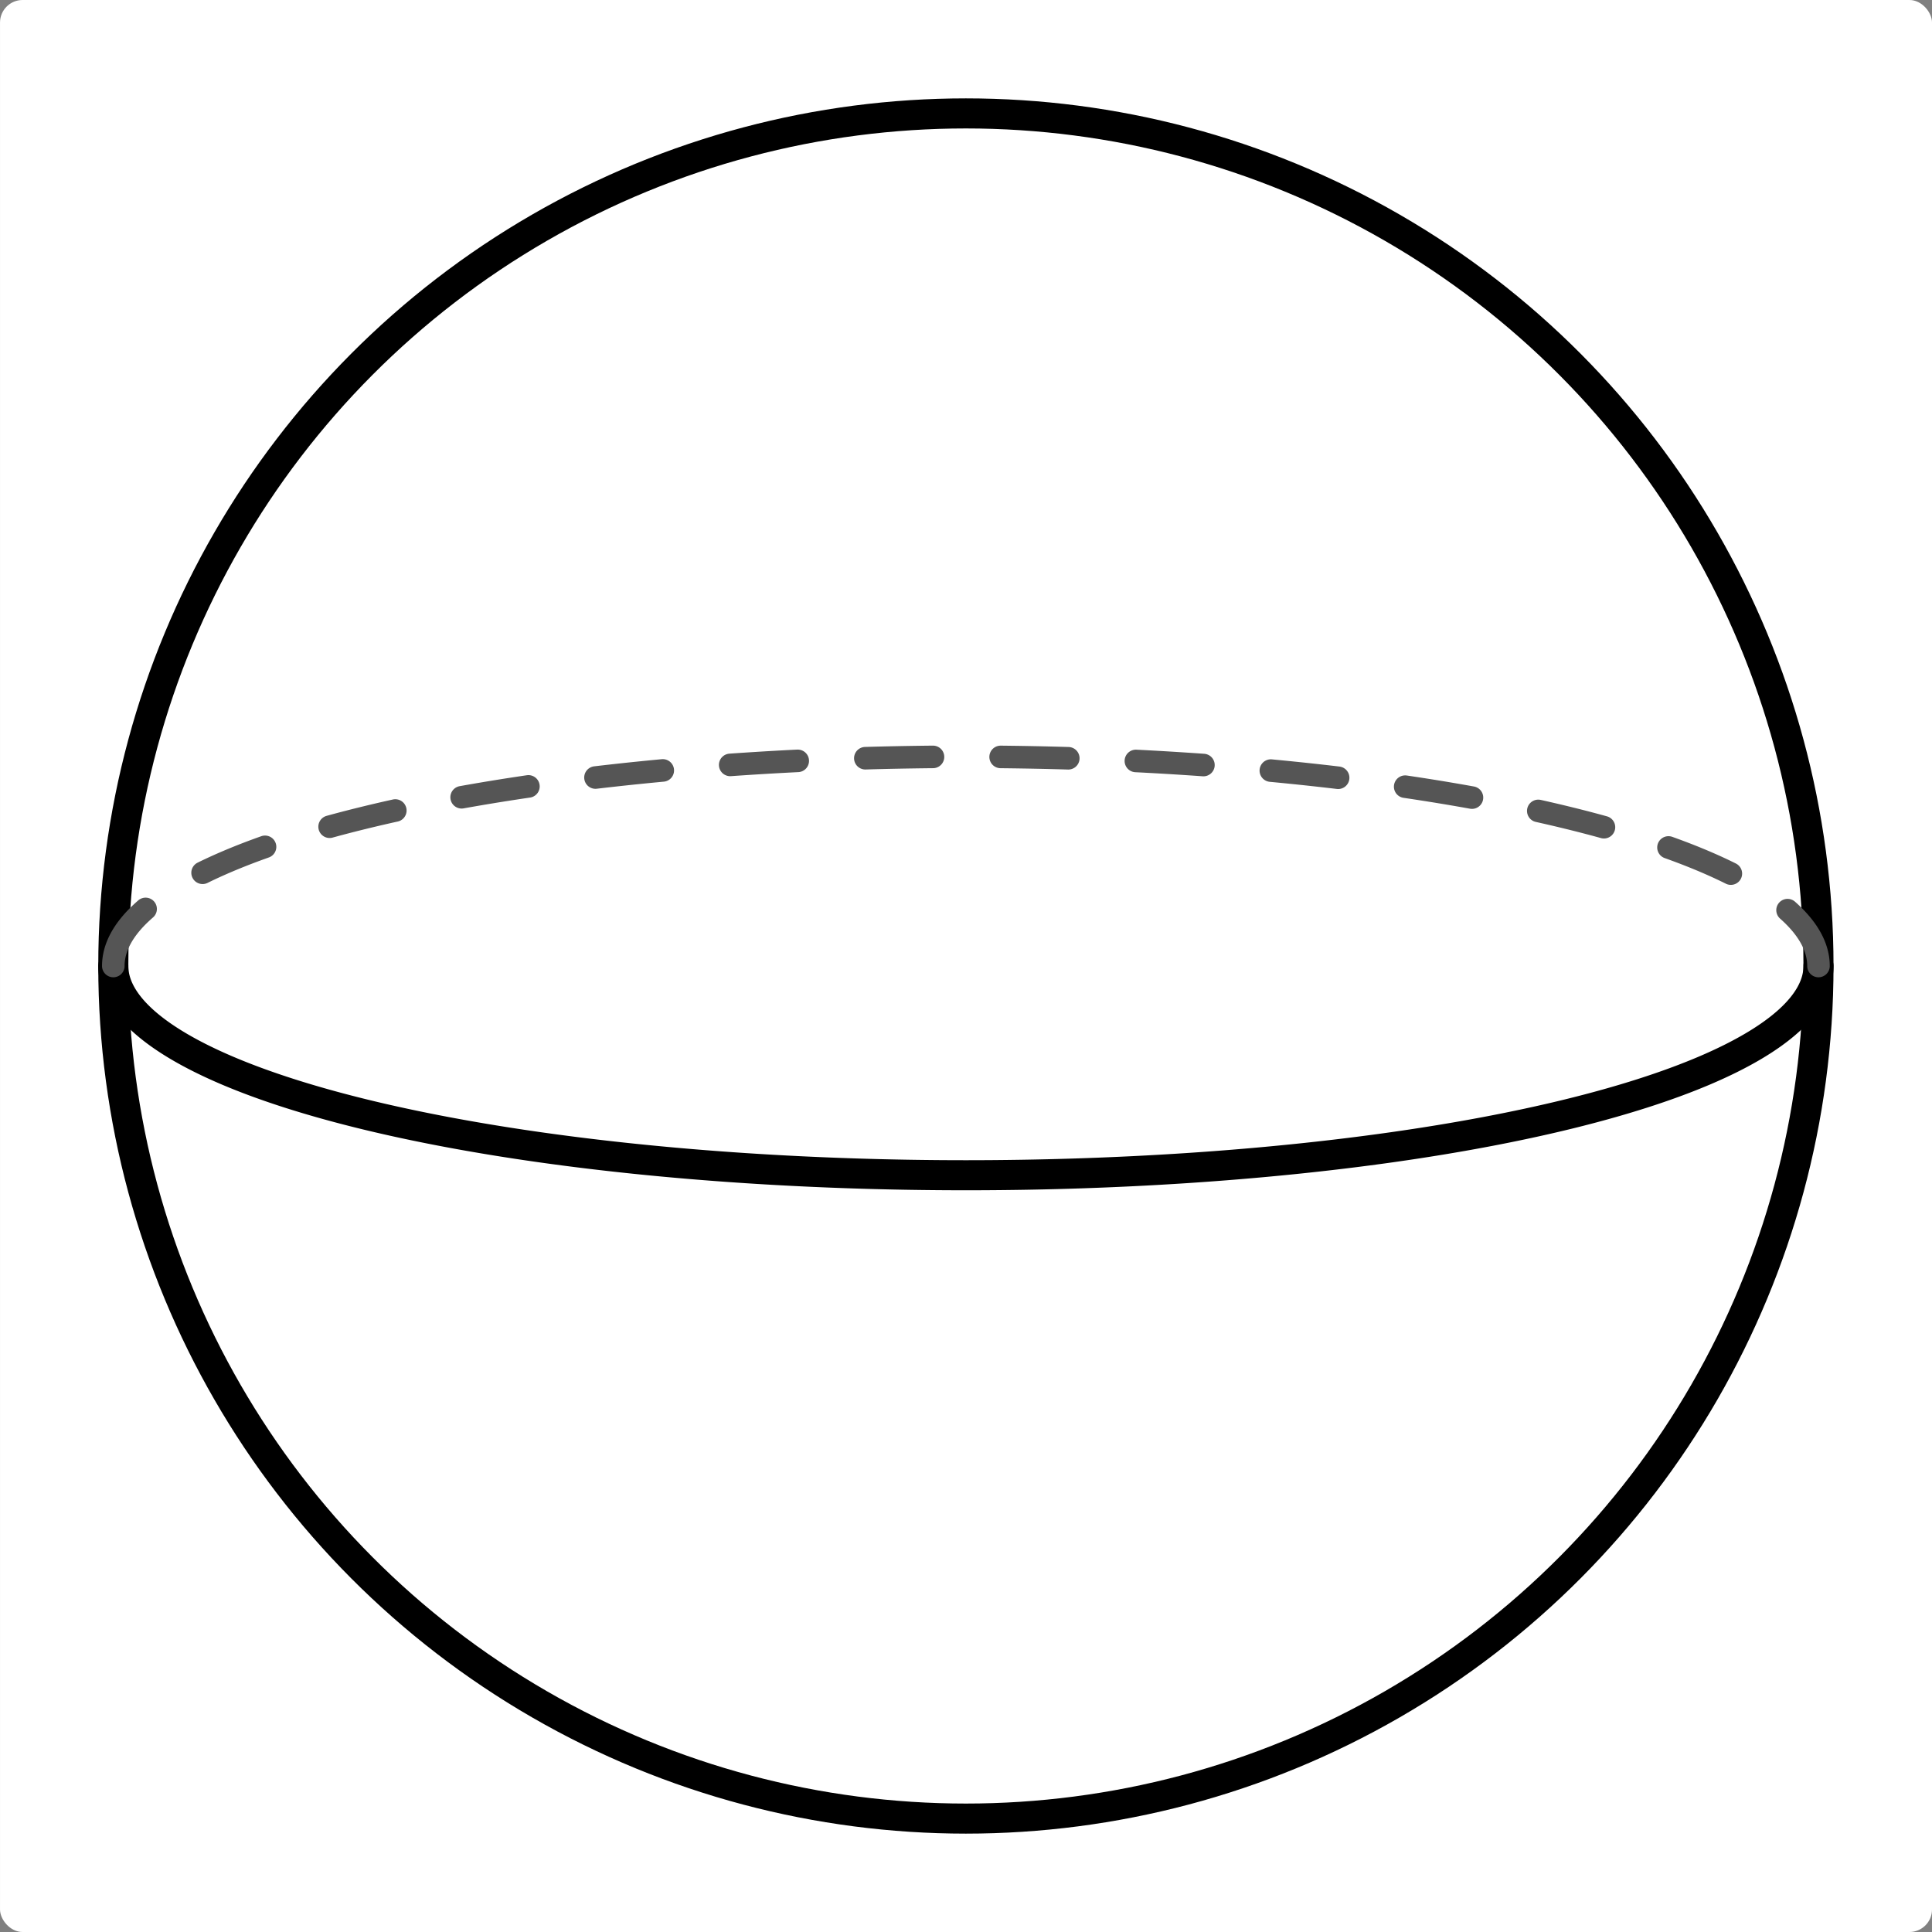
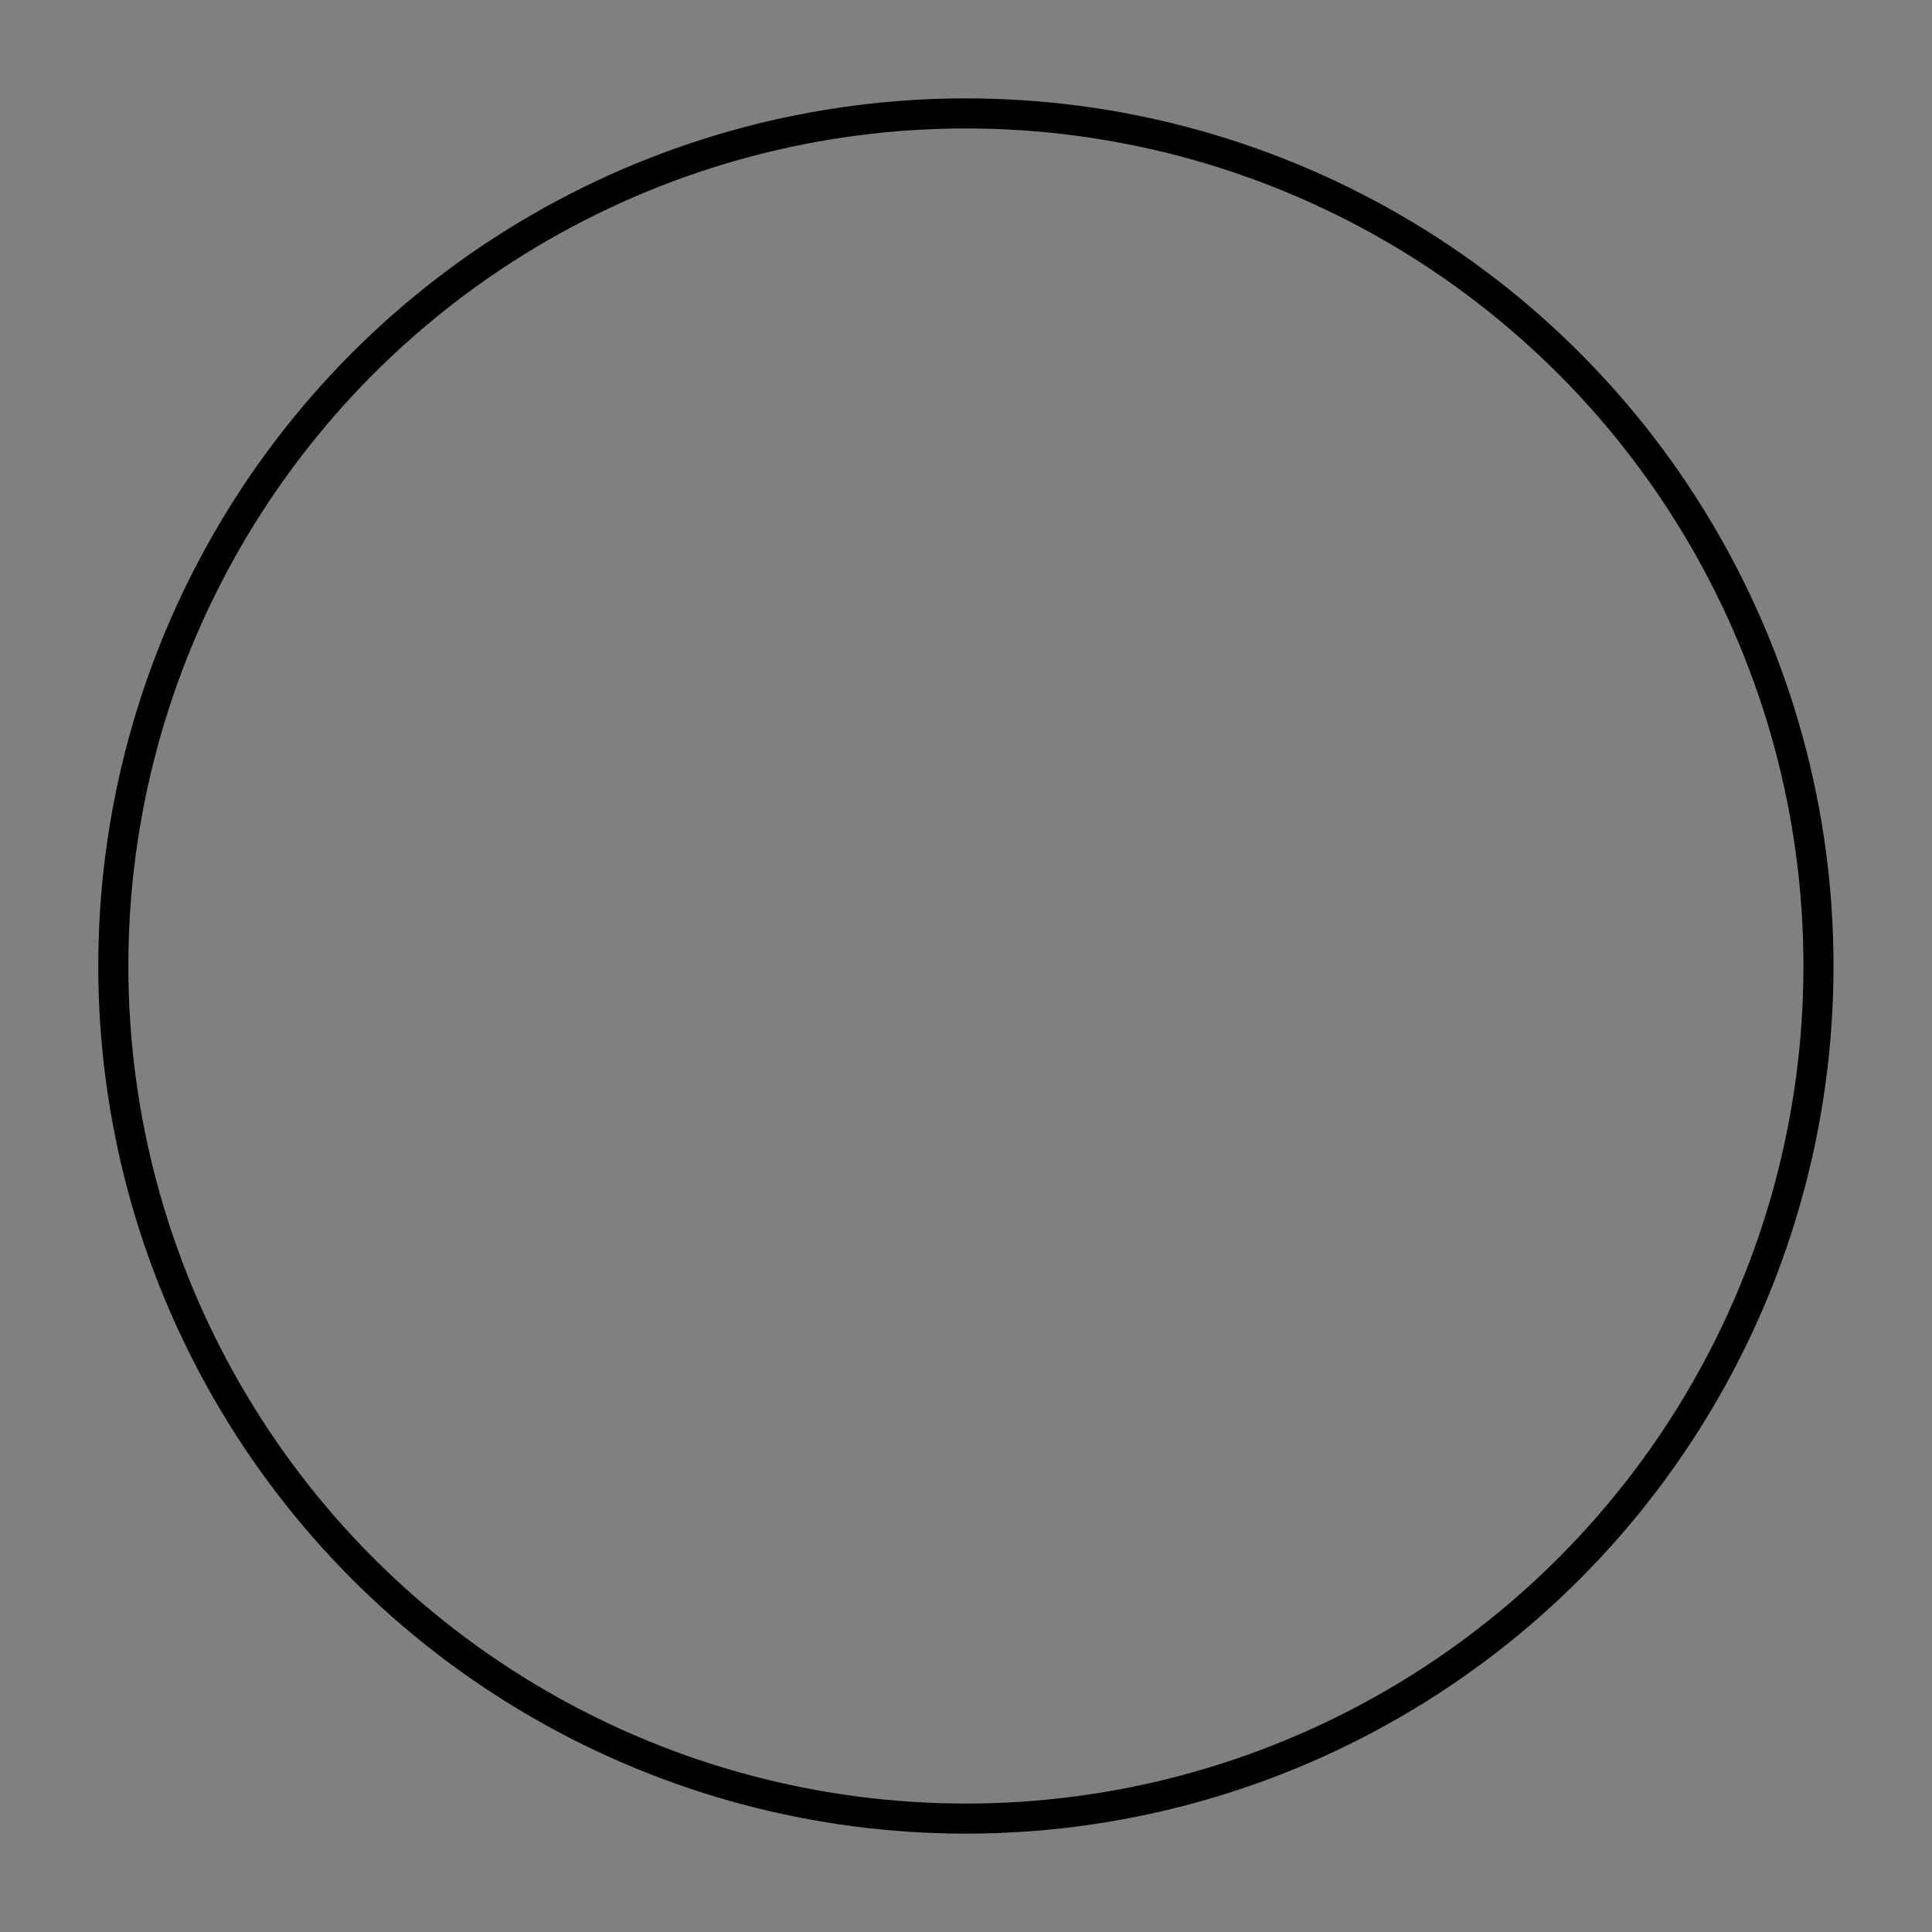
<svg xmlns="http://www.w3.org/2000/svg" xmlns:ns1="http://www.inkscape.org/namespaces/inkscape" xmlns:ns2="http://sodipodi.sourceforge.net/DTD/sodipodi-0.dtd" width="36.266mm" height="36.266mm" viewBox="0 0 128.5 128.5" id="svg5017" version="1.1" ns1:version="0.91 r13725" ns2:docname="sphère.svg">
  <rect x="0" y="0" width="128.5" height="128.5" fill="#808080" stroke="none" />
  <defs id="defs5019" />
  <ns2:namedview id="base" pagecolor="#ffffff" bordercolor="#666666" borderopacity="1.0" ns1:pageopacity="0.0" ns1:pageshadow="2" ns1:zoom="0.35" ns1:cx="-260.75" ns1:cy="238.53571" ns1:document-units="px" ns1:current-layer="layer1" showgrid="false" fit-margin-top="0" fit-margin-left="0" fit-margin-right="0" fit-margin-bottom="0" ns1:window-width="1368" ns1:window-height="741" ns1:window-x="0" ns1:window-y="0" ns1:window-maximized="1" />
  <g ns1:label="Calque 1" ns1:groupmode="layer" id="layer1" transform="translate(-58.607,-642.398)">
    <g id="g4341" transform="translate(-190.876,616.501)" ns1:export-filename="/home/lapalmep/Dropbox/CSA/images/Solides et figures équivalentes/boule1.png" ns1:export-xdpi="300" ns1:export-ydpi="300">
-       <rect ry="1.5" rx="1.5" y="25.897" x="249.484" height="128.5" width="128.5" id="rect4277-6" style="opacity:1;fill:#ffffff;fill-opacity:1;stroke:none;stroke-width:1.5;stroke-linecap:round;stroke-linejoin:round;stroke-miterlimit:4;stroke-dasharray:4.5, 4.5;stroke-dashoffset:0;stroke-opacity:1" />
      <g transform="translate(-68.06,-33.858)" id="g4264">
        <circle style="opacity:1;fill:none;fill-opacity:1;stroke:#000000;stroke-width:2;stroke-linecap:round;stroke-linejoin:round;stroke-miterlimit:4;stroke-dasharray:none;stroke-dashoffset:0;stroke-opacity:1" id="path4203" cx="381.786" cy="124.005" r="56.707" />
-         <path ns1:connector-curvature="0" style="opacity:1;fill:none;fill-opacity:1;stroke:#000000;stroke-width:2;stroke-linecap:round;stroke-linejoin:round;stroke-miterlimit:4;stroke-dasharray:none;stroke-dashoffset:0;stroke-opacity:1" d="m 438.493,124.005 0,0 a 56.707,13.917 0 0 1 -56.707,13.917 56.707,13.917 0 0 1 -56.707,-13.917" id="path4229" />
-         <path ns1:connector-curvature="0" style="opacity:1;fill:none;fill-opacity:1;stroke:#555555;stroke-width:1.5;stroke-linecap:round;stroke-linejoin:round;stroke-miterlimit:4;stroke-dasharray:4.5, 4.5;stroke-dashoffset:0;stroke-opacity:1" d="m 325.079,124.005 a 56.707,13.917 0 0 1 56.707,-13.917 56.707,13.917 0 0 1 56.707,13.917" id="path4203-3" />
      </g>
    </g>
  </g>
</svg>